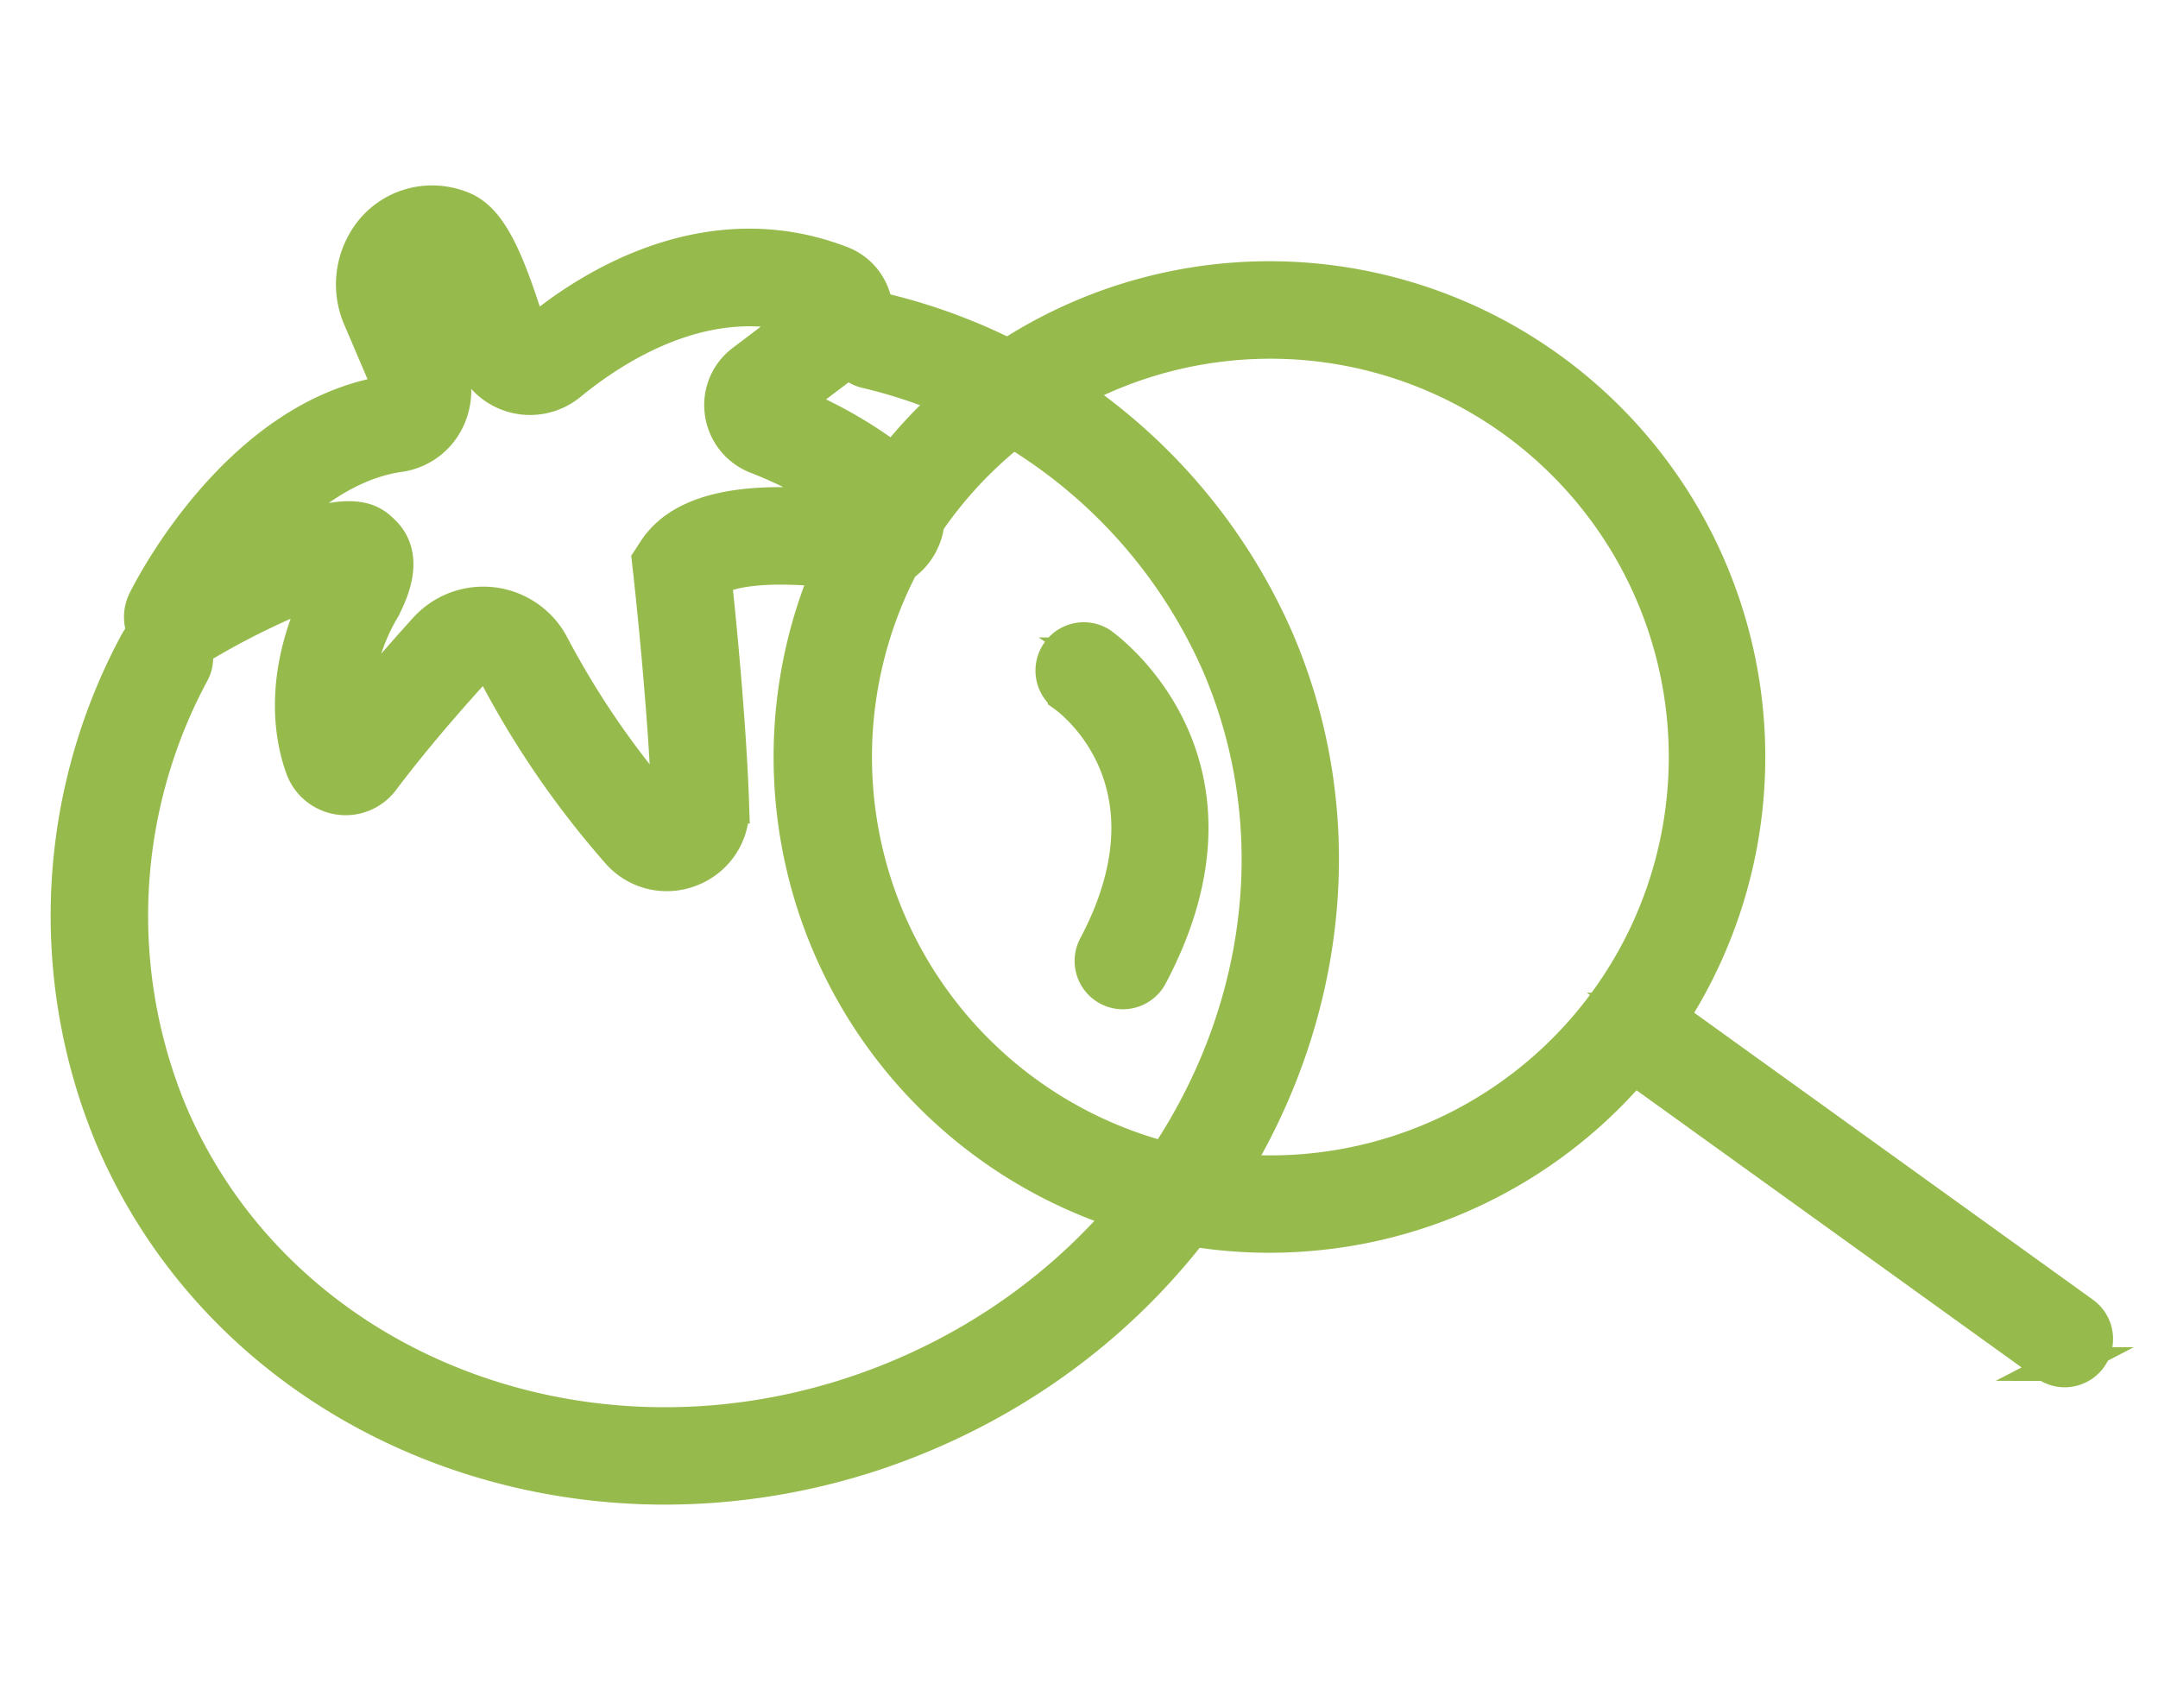
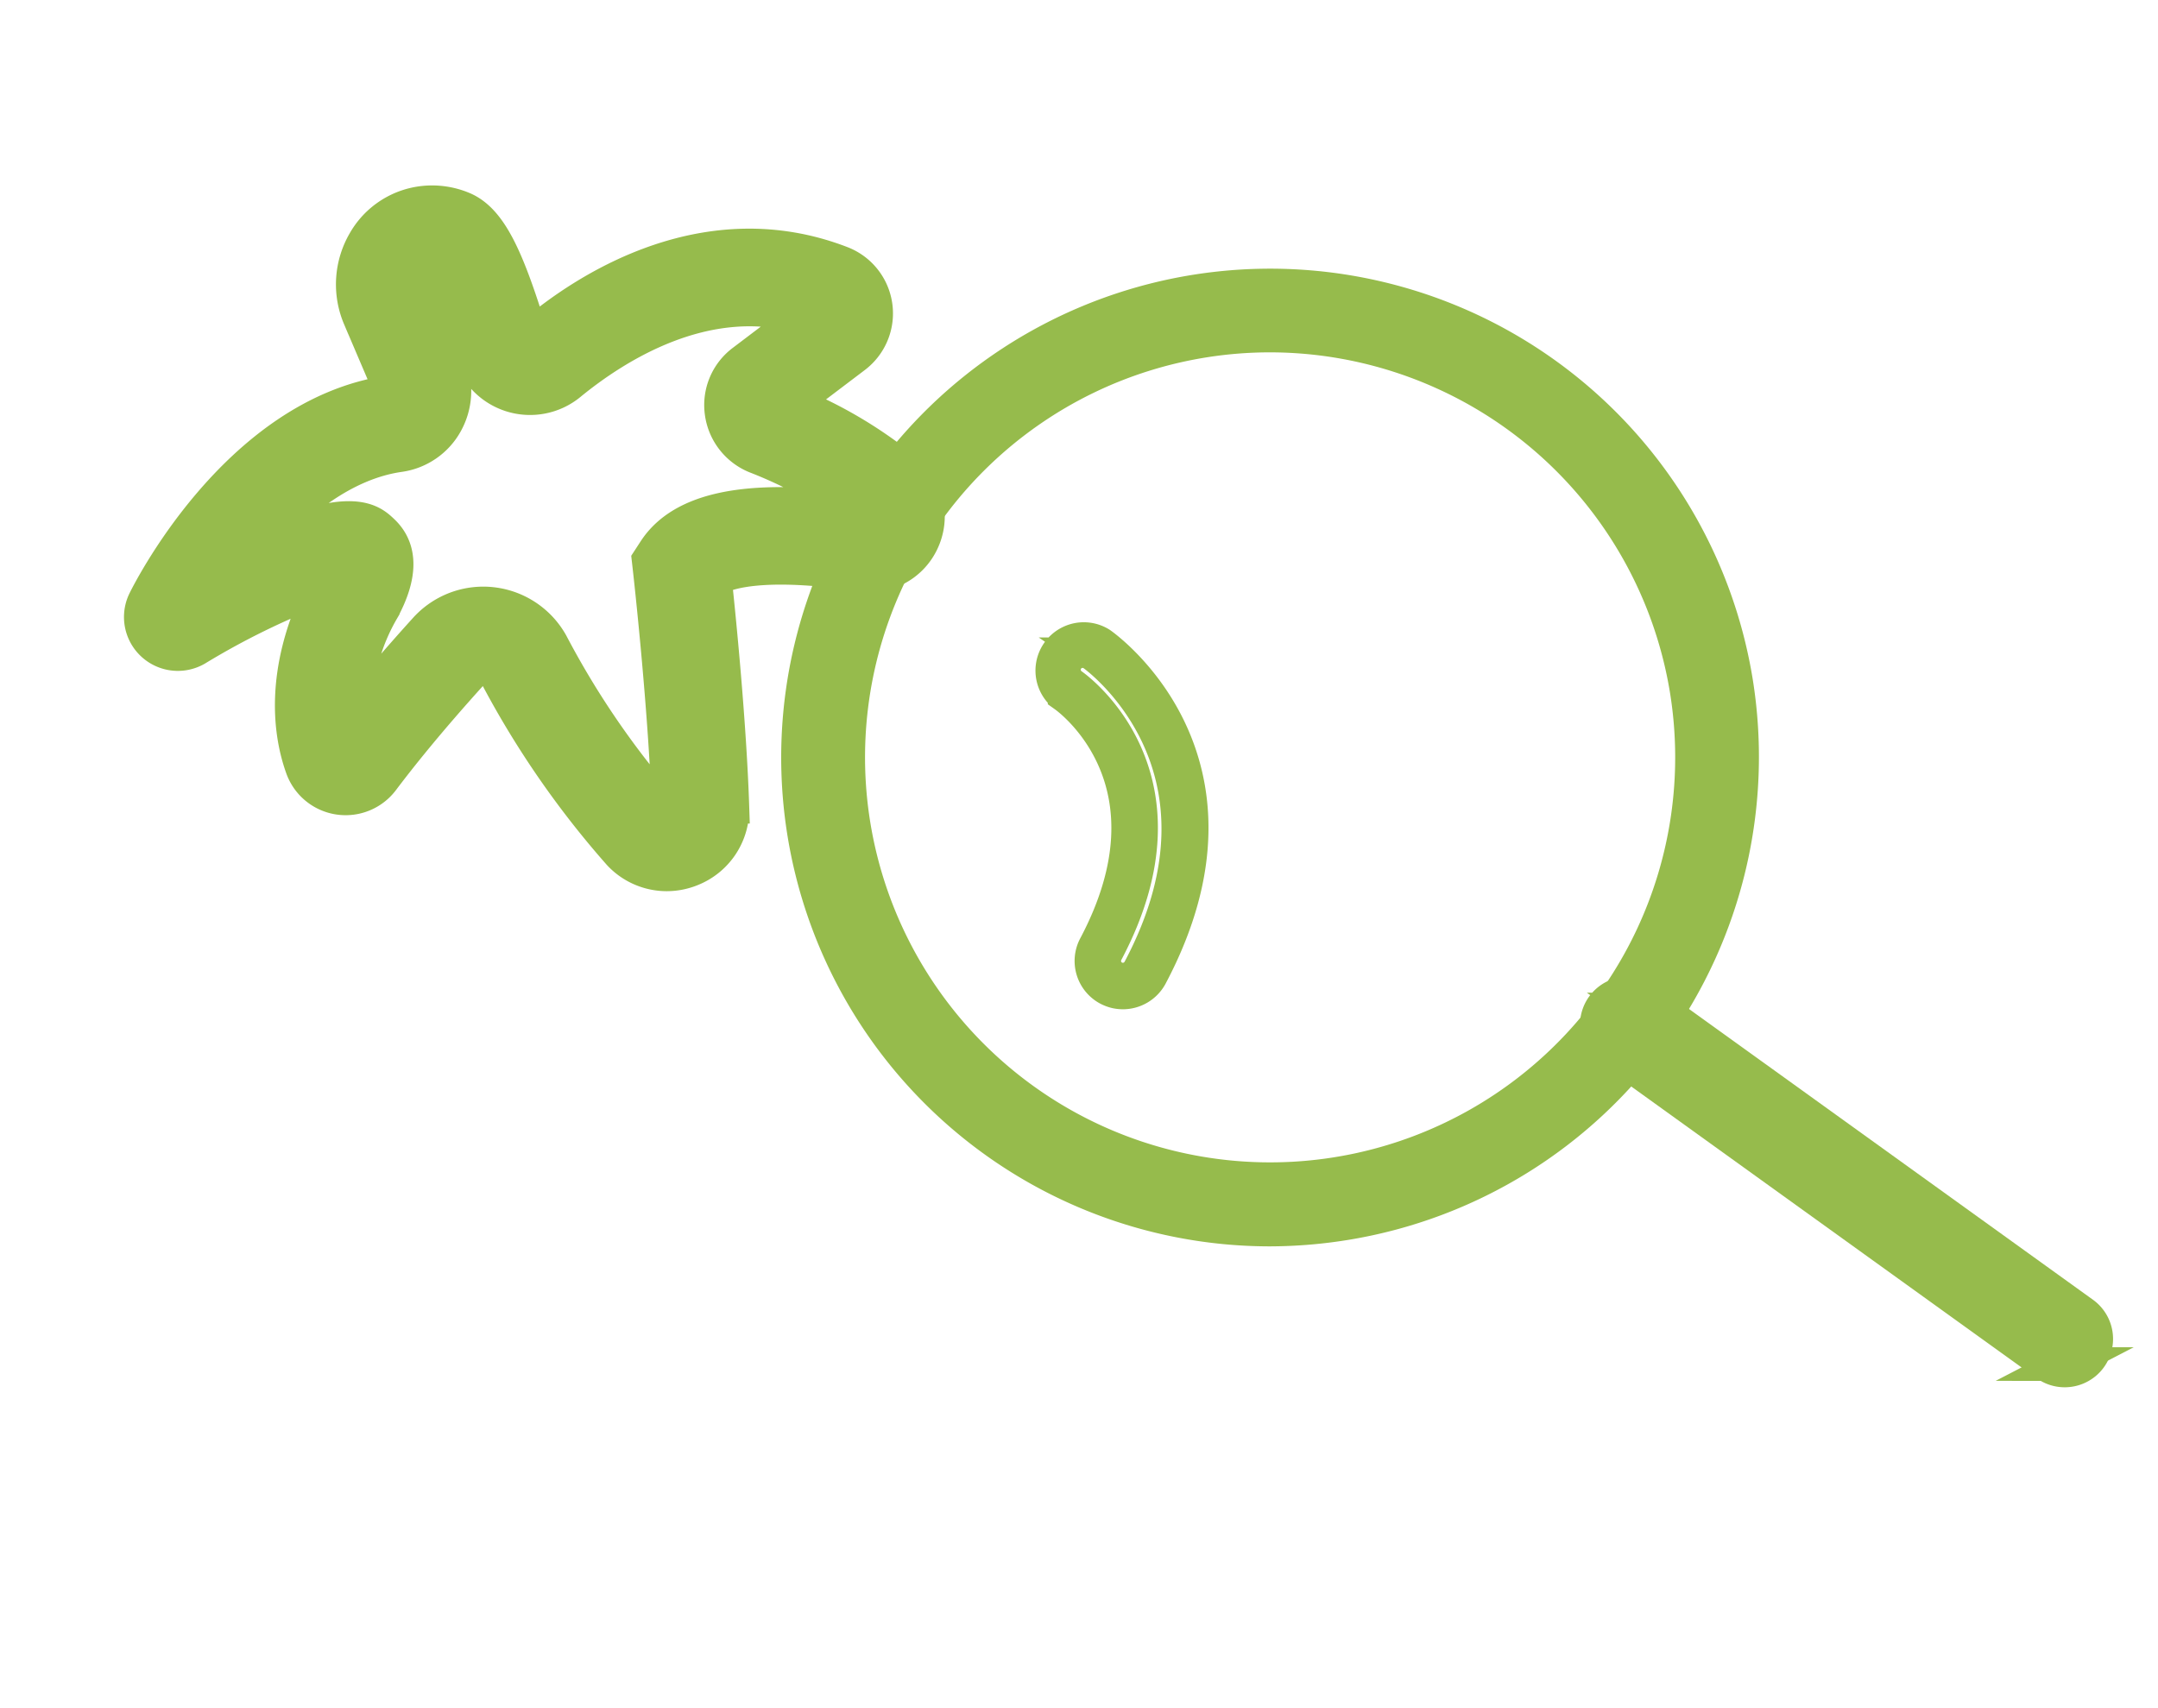
<svg xmlns="http://www.w3.org/2000/svg" width="96" height="76" viewBox="0 0 96 76">
  <defs>
    <clipPath id="b">
      <rect width="96" height="76" />
    </clipPath>
  </defs>
  <g id="a" clip-path="url(#b)">
    <g transform="translate(-207.487 -427.311)">
      <path d="M263.942,482.015a21,21,0,1,1,20.773-24.381h0a21.025,21.025,0,0,1-17.353,24.1A21.268,21.268,0,0,1,263.942,482.015ZM264,442.238a18.77,18.77,0,1,0,18.515,15.754h0A18.8,18.8,0,0,0,264,442.238Z" fill="#96bb4c" stroke="#96bb4c" stroke-miterlimit="10" stroke-width="1.5" />
-       <path d="M263.941,482.3a21.308,21.308,0,1,1,3.467-.281A21.741,21.741,0,0,1,263.941,482.3Zm.077-42.011a20.862,20.862,0,0,0-3.361.273,20.721,20.721,0,0,0,3.284,41.171,21.064,21.064,0,0,0,3.375-.274,20.722,20.722,0,0,0-3.3-41.17Zm-.074,39.779a19.094,19.094,0,1,1,3.105-.253A19.187,19.187,0,0,1,263.944,480.066ZM264,442.521a18.629,18.629,0,0,0-2.98.242,18.473,18.473,0,1,0,2.98-.242Z" fill="#96bb4c" stroke="#96bb4c" stroke-miterlimit="10" stroke-width="1.5" />
      <path d="M299.339,488a1.122,1.122,0,0,1-.652-.21L279.268,473.81a1.116,1.116,0,0,1,1.3-1.812l19.42,13.982a1.116,1.116,0,0,1-.653,2.022Z" fill="#96bb4c" stroke="#96bb4c" stroke-miterlimit="10" stroke-width="1.5" />
      <path d="M299.339,488.285a1.394,1.394,0,0,1-.817-.263L279.1,474.041a1.4,1.4,0,0,1,1.635-2.273l19.421,13.981a1.4,1.4,0,0,1-.819,2.536Zm-19.418-16.213a.833.833,0,0,0-.487,1.509l19.42,13.981a.854.854,0,0,0,1.161-.19.835.835,0,0,0-.189-1.163l-19.42-13.98A.823.823,0,0,0,279.921,472.072Z" fill="#96bb4c" stroke="#96bb4c" stroke-miterlimit="10" stroke-width="1.5" />
-       <path d="M257.2,471.157a1.117,1.117,0,0,1-.749-1.614c4.012-7.57-1.219-11.359-1.443-11.517a1.116,1.116,0,0,1,1.268-1.837c.072.049,7.112,5.032,2.147,14.4A1.115,1.115,0,0,1,257.2,471.157Z" fill="#96bb4c" stroke="#96bb4c" stroke-miterlimit="10" stroke-width="1.5" />
      <path d="M257.438,471.466a1.479,1.479,0,0,1-.295-.031h0a1.487,1.487,0,0,1-.357-.131,1.4,1.4,0,0,1-.581-1.893c3.891-7.341-1.141-11-1.356-11.153a1.4,1.4,0,0,1,1.591-2.3c.072.049,7.351,5.118,2.238,14.765A1.406,1.406,0,0,1,257.438,471.466Zm-.174-.586a.84.84,0,0,0,.913-.425c4.833-9.118-1.989-13.983-2.059-14.031a.831.831,0,0,0-.944,1.369c.233.165,5.653,4.105,1.53,11.883a.835.835,0,0,0,.346,1.126A.872.872,0,0,0,257.264,470.88Z" fill="#96bb4c" stroke="#96bb4c" stroke-miterlimit="10" stroke-width="1.5" />
-       <path d="M237.073,493.506c-10.582,0-20.422-5.781-24.6-15.562a25.645,25.645,0,0,1,1.092-22.062,1.418,1.418,0,0,1,2.51,1.318,22.823,22.823,0,0,0-.995,19.631c5.09,11.92,19.692,17.15,32.547,11.659s19.173-19.655,14.082-31.574a22.813,22.813,0,0,0-15.687-13.076,1.418,1.418,0,1,1,.692-2.75,25.63,25.63,0,0,1,17.6,14.713c5.7,13.356-1.283,29.189-15.576,35.295A29.707,29.707,0,0,1,237.073,493.506Z" fill="#96bb4c" stroke="#96bb4c" stroke-miterlimit="10" stroke-width="1.5" />
      <path d="M237.146,466.212a2.879,2.879,0,0,1-2.1-.913,40.578,40.578,0,0,1-5.507-7.982.617.617,0,0,0-.478-.316.6.6,0,0,0-.532.2c-2.031,2.24-3.3,3.849-4.017,4.8a2.053,2.053,0,0,1-3.577-.517c-.5-1.375-1.031-4.215.892-8.032a33.817,33.817,0,0,0-5.6,2.735,1.646,1.646,0,0,1-2.314-2.131h0c.039-.083,4.036-8.32,10.945-9.3-.007,0,.02-.044,0-.092l-1.376-3.223a3.784,3.784,0,0,1,.226-3.4,3.459,3.459,0,0,1,2.651-1.712,3.543,3.543,0,0,1,1.693.247c1.273.511,2.031,2.3,3.063,5.648,2.566-2.2,7.89-5.5,13.8-3.219a2.41,2.41,0,0,1,.6,4.165l-2.747,2.081a19.57,19.57,0,0,1,5.1,3.045,2.642,2.642,0,0,1,.643,3.116,2.593,2.593,0,0,1-2.758,1.464c-3.857-.584-5.746-.219-6.462.21.184,1.726.652,6.392.775,10.117a2.888,2.888,0,0,1-1.789,2.78A2.922,2.922,0,0,1,237.146,466.212Zm-8.157-12.05a3.239,3.239,0,0,1,.393.023,3.474,3.474,0,0,1,2.633,1.753,37.913,37.913,0,0,0,5.089,7.413l1.544-.1-1.417.047c-.146-4.453-.824-10.507-.831-10.568l-.057-.507.279-.428c1.209-1.847,4.1-2.444,8.82-1.825a19.786,19.786,0,0,0-4.337-2.342,2.473,2.473,0,0,1-1.518-1.965,2.431,2.431,0,0,1,.954-2.279l2.614-1.981c-4.291-1.226-8.269,1.306-10.323,2.99a2.782,2.782,0,0,1-4.424-1.332,14.514,14.514,0,0,0-1.527-3.891.615.615,0,0,0-.244-.019.643.643,0,0,0-.487.334.952.952,0,0,0-.059.842l1.377,3.224a2.955,2.955,0,0,1-.144,2.594,2.812,2.812,0,0,1-2.064,1.418c-2.486.353-4.656,2.139-6.241,3.965,4.148-1.873,5-1.048,5.512-.555.8.776.8,1.941-.019,3.462a8.808,8.808,0,0,0-1.21,4.5c.763-.951,1.79-2.168,3.127-3.643A3.461,3.461,0,0,1,228.989,454.162Z" fill="#96bb4c" stroke="#96bb4c" stroke-miterlimit="10" stroke-width="1.5" />
    </g>
  </g>
</svg>